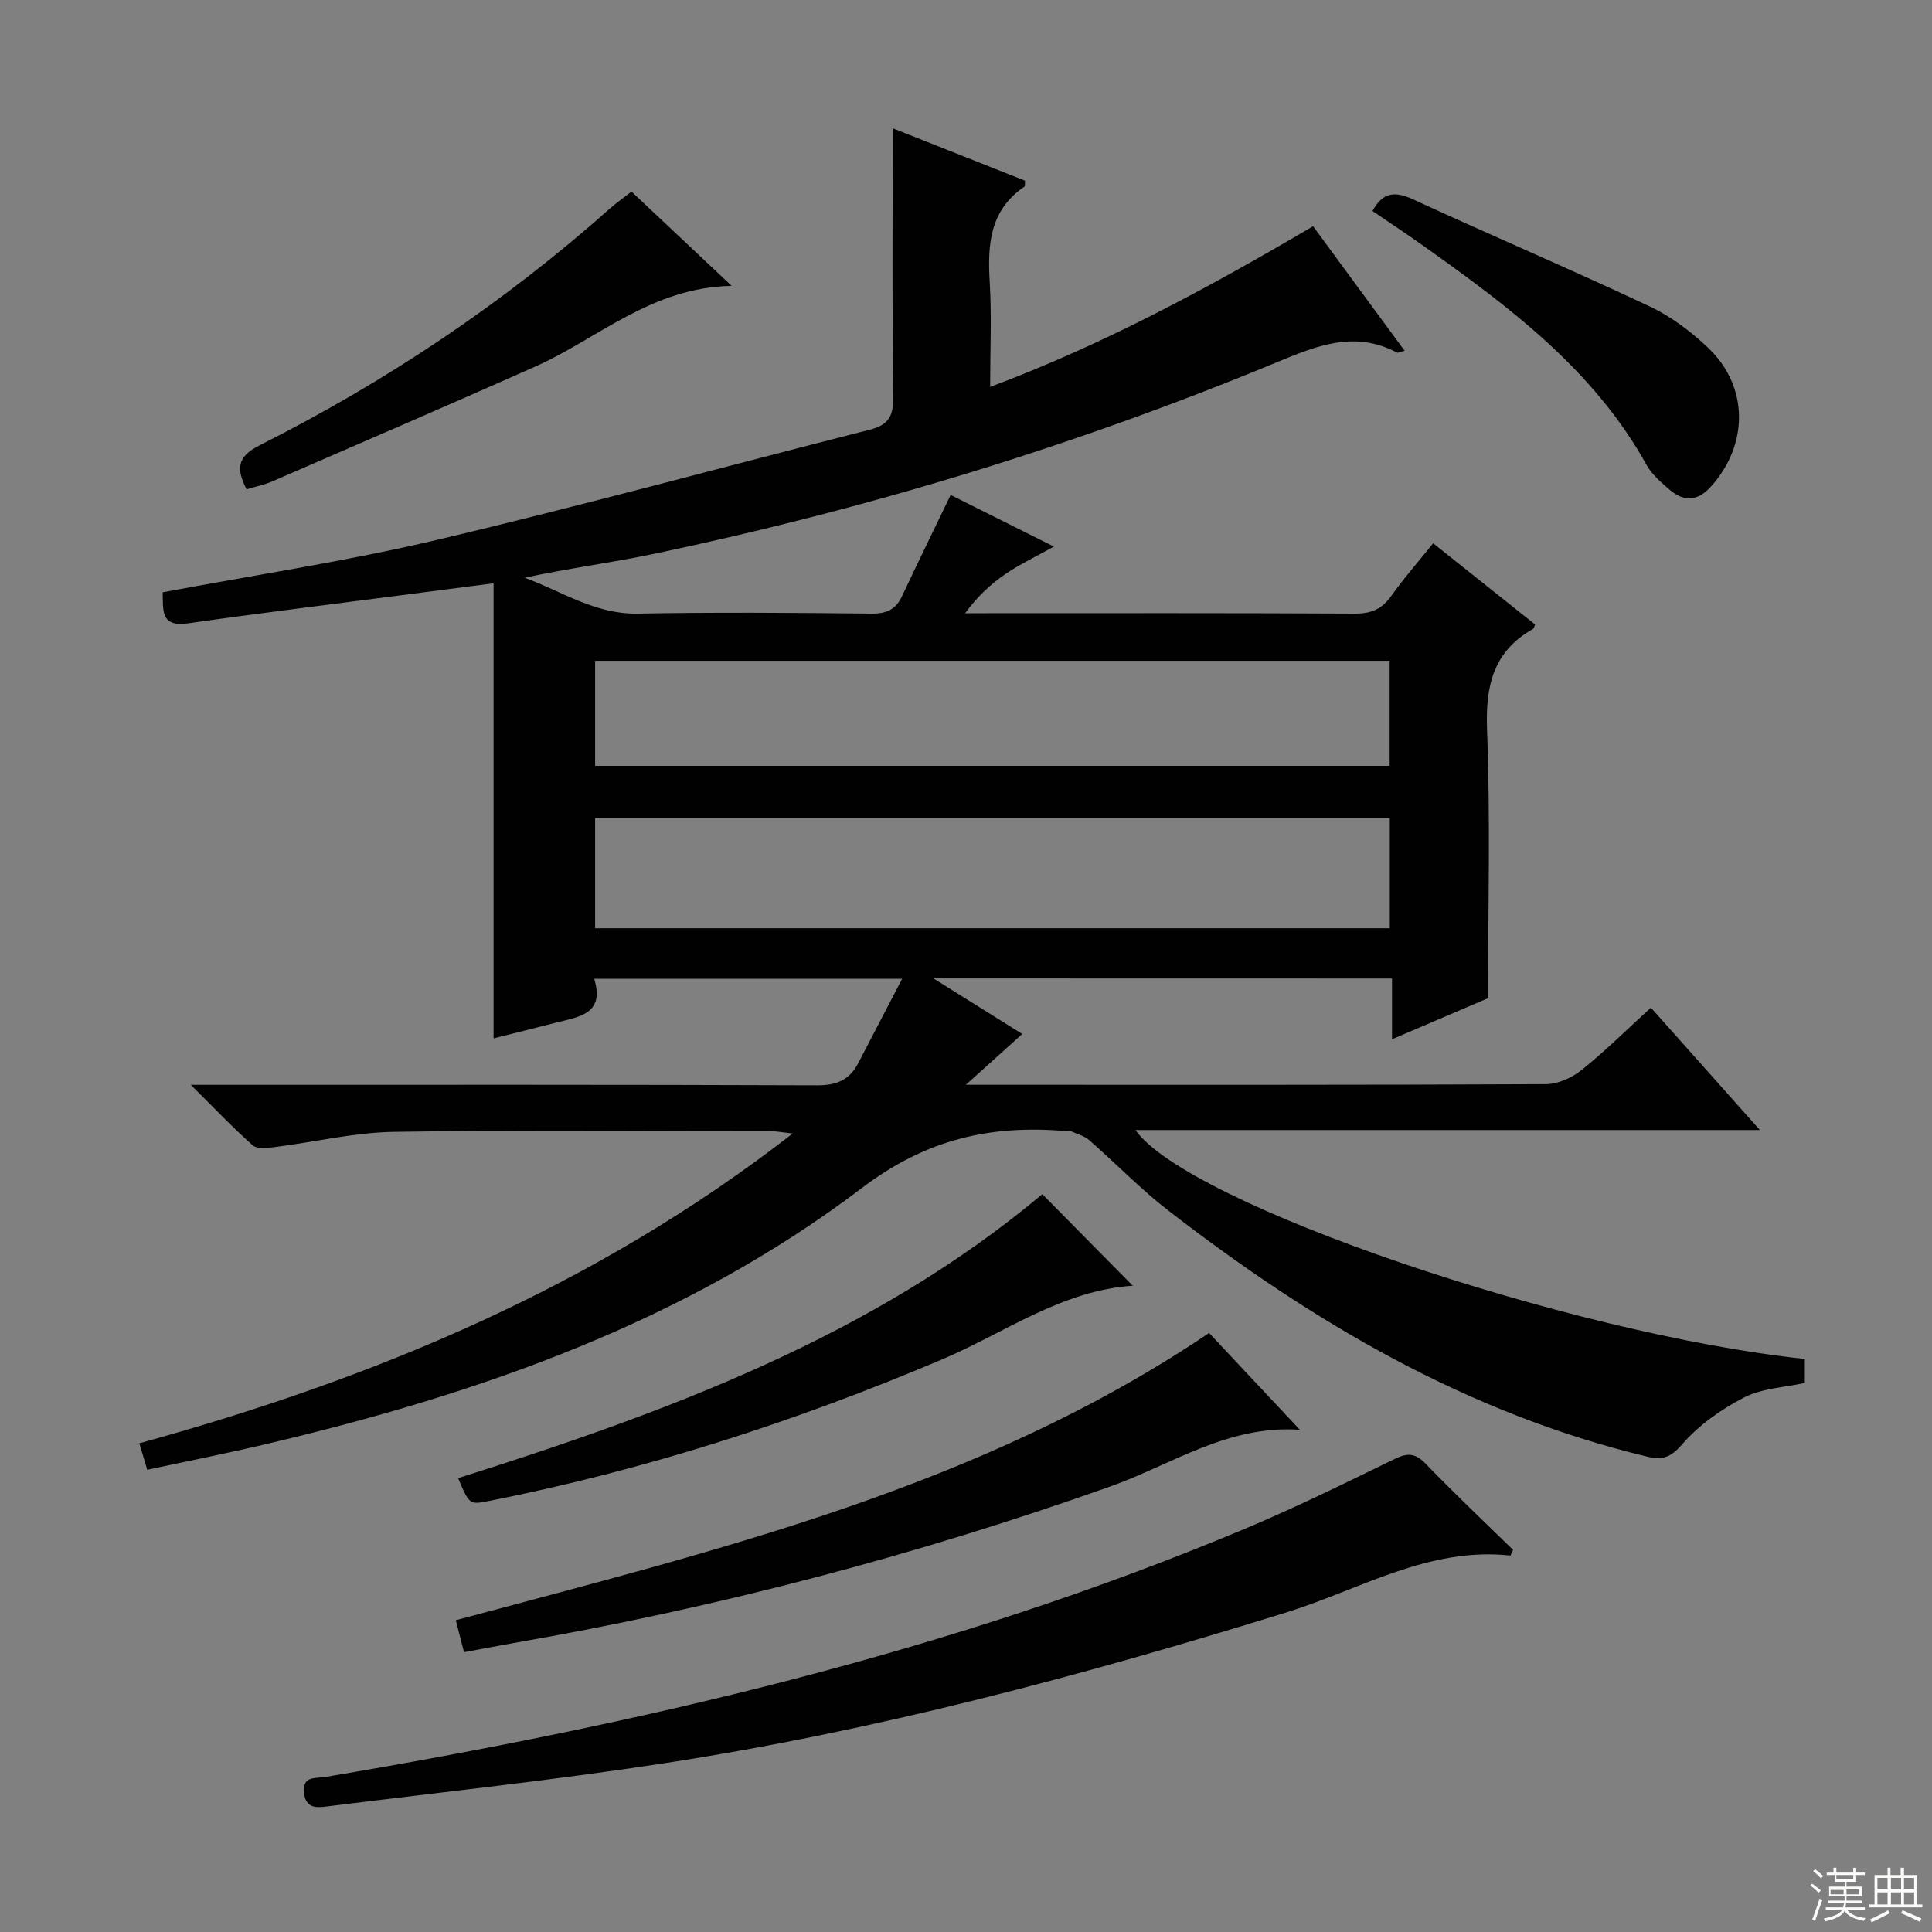
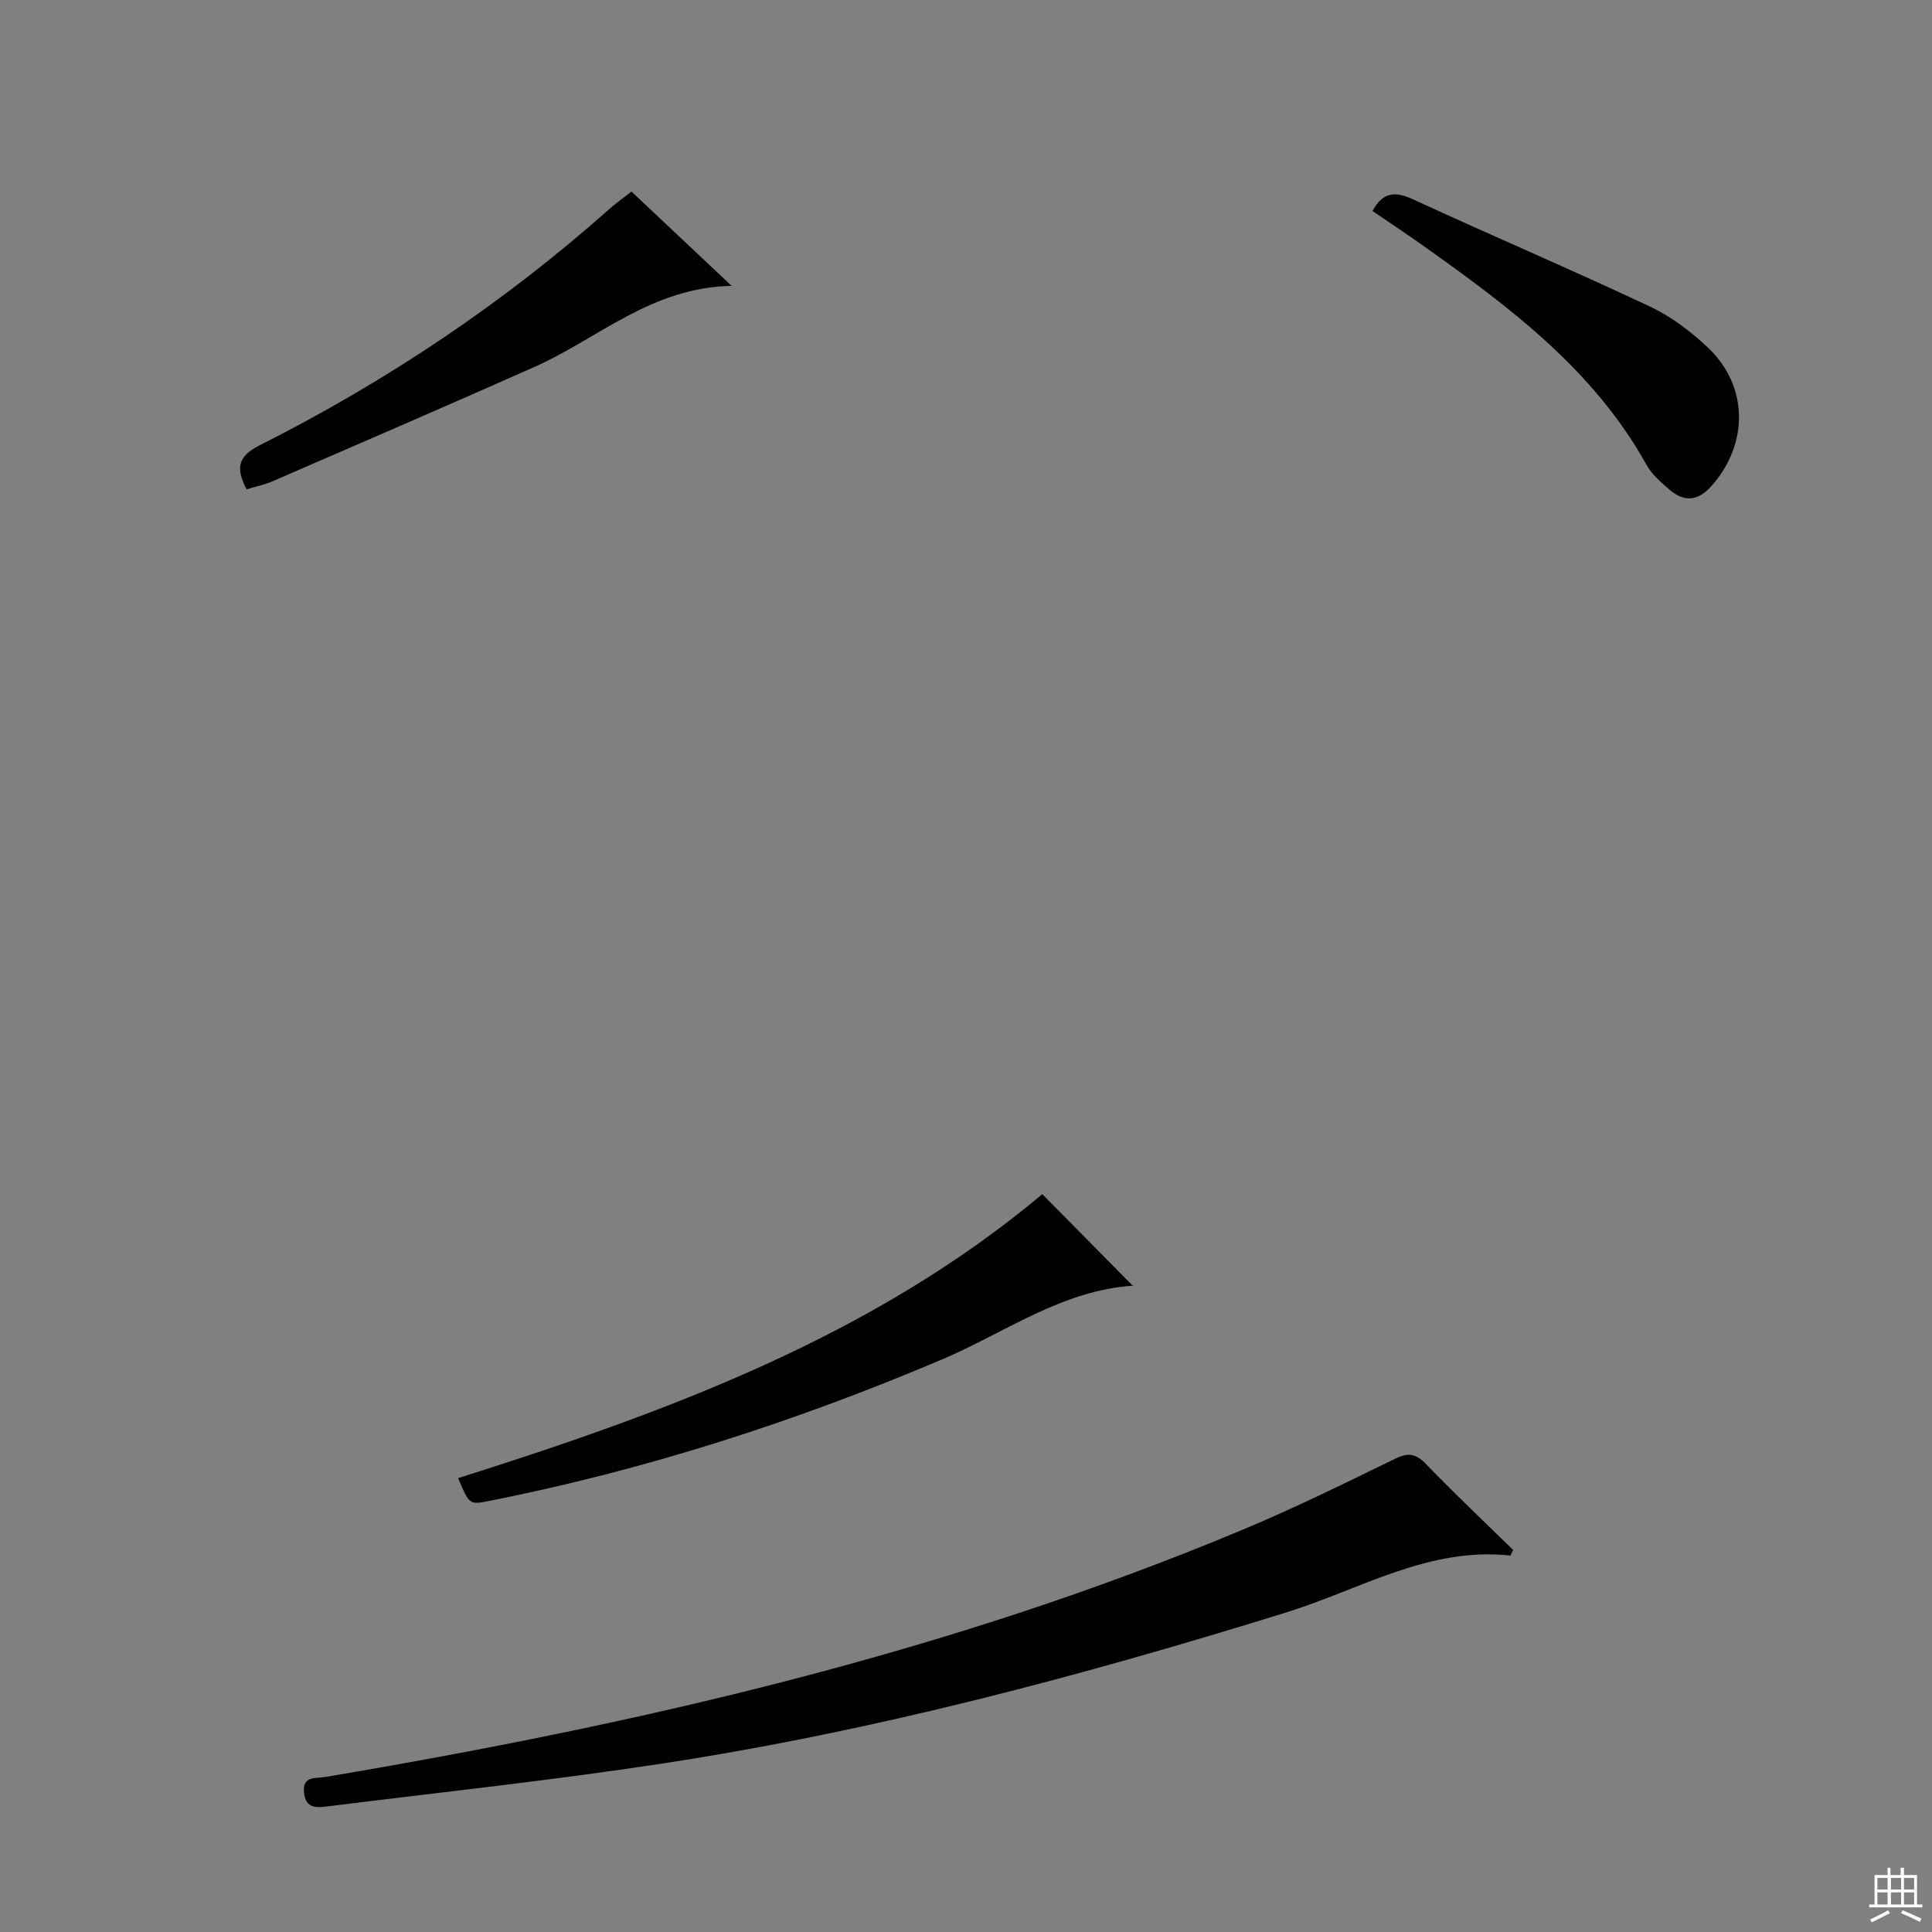
<svg xmlns="http://www.w3.org/2000/svg" enable-background="new 0 0 400 400" viewBox="0 0 400 400">
  <rect x="0" y="0" width="400" height="400" fill="#808080" stroke="none" />
  <g fill="#010102">
-     <path d="m193.26 202.57c6.68 4.18 12.21 7.64 18.39 11.5-3.7 3.33-7.07 6.37-11.68 10.52h6.09c37.99 0 75.99.06 113.98-.13 2.51-.01 5.42-1.32 7.42-2.93 4.9-3.93 9.37-8.38 14.34-12.91 7.45 8.36 14.7 16.5 22.57 25.34-43.57 0-86.27 0-129.29 0 10.81 15.37 89.83 42.23 138.59 47.4v4.96c-4.3.95-8.87 1.11-12.55 3-4.73 2.44-9.39 5.71-12.84 9.7-2.44 2.81-4.12 3.31-7.39 2.53-37.14-8.95-69.17-27.83-99-50.92-5.77-4.46-10.88-9.78-16.39-14.58-1.03-.9-2.52-1.28-3.81-1.85-.28-.12-.66 0-.99-.02-15.54-1.31-28.82 1.58-42.25 11.78-36.57 27.75-79.3 42.67-123.64 53.09-7.89 1.86-15.85 3.43-24.32 5.25-.53-1.78-1.02-3.39-1.64-5.48 48.69-13.42 94.42-32.39 135.27-64.14-2.2-.24-3.4-.48-4.59-.48-26-.02-52-.28-77.99.14-8.24.13-16.44 2.12-24.67 3.15-1.51.19-3.62.45-4.54-.36-4.07-3.59-7.81-7.56-12.83-12.53h7.22c40.83 0 81.66-.06 122.48.1 4.02.02 6.68-1.12 8.48-4.57 2.89-5.55 5.78-11.11 9.1-17.49-21.8 0-42.46 0-63.76 0 2.29 7.39-3.28 7.89-8.04 9.12-4.16 1.08-8.34 2.1-12.79 3.22 0-31.3 0-62.33 0-94.22-7.31.95-13.81 1.78-20.3 2.63-14.33 1.87-28.67 3.62-42.98 5.67-5.84.84-5.08-2.94-5.23-6.43 18.99-3.57 38.05-6.43 56.73-10.84 30.02-7.09 59.8-15.24 89.7-22.83 3.65-.93 4.86-2.64 4.81-6.51-.23-18.31-.1-36.63-.1-55.9 9.55 3.79 18.51 7.34 27.4 10.86-.05.61.05 1.11-.11 1.22-7.19 4.86-7.67 11.99-7.2 19.76.42 6.97.09 13.98.09 21.72 23.64-8.84 45.28-20.58 66.86-33.27 6.33 8.62 12.56 17.09 18.95 25.78-.96.24-1.36.49-1.57.38-8.79-4.66-16.66-1.41-25 2.05-41.65 17.26-84.64 30.32-128.75 39.6-8.86 1.86-17.87 3.02-26.88 4.96 7.73 2.82 14.61 7.59 23.38 7.43 16.16-.29 32.33-.18 48.49 0 3.09.03 4.98-.86 6.26-3.59 3.26-6.91 6.61-13.77 10.08-20.98 6.85 3.43 13.94 6.97 21.38 10.69-3.63 2.03-6.99 3.61-10.03 5.68-3.08 2.1-5.83 4.68-8.36 8.12h4.23c25.5 0 50.99-.06 76.49.08 3.35.02 5.57-.92 7.5-3.64 2.59-3.65 5.56-7.03 8.69-10.92 7.16 5.71 14.14 11.27 21.11 16.82-.18.39-.24.8-.45.92-8.26 4.67-9.85 11.82-9.5 20.9.7 18.46.21 36.97.21 55.54-6.58 2.82-12.96 5.54-19.89 8.51 0-4.4 0-8.3 0-12.58-31.45-.02-62.44-.02-94.94-.02zm-70.05-10.39h164.53c0-7.85 0-15.29 0-22.81-54.97 0-109.67 0-164.53 0zm0-33.62h164.5c0-7.47 0-14.56 0-21.75-54.98 0-109.67 0-164.5 0z" />
    <path d="m312.73 322.06c-16.95-1.85-31.18 7.05-46.4 11.77-42.38 13.15-85.16 24.55-129.05 31.27-22.96 3.51-46.08 5.97-69.13 8.85-2.26.28-4.87.75-5.21-2.81-.34-3.55 2.41-2.89 4.37-3.23 65.1-10.98 129.2-25.71 190.33-51.35 10.57-4.43 20.87-9.51 31.17-14.53 2.7-1.31 4.29-1.13 6.39 1.05 5.87 6.08 12.02 11.9 18.07 17.81-.18.38-.36.77-.54 1.17z" />
-     <path d="m269.12 296.02c-14.91-1.04-26.61 7.25-39.25 11.74-40.28 14.31-81.43 25.1-123.52 32.41-3.25.57-6.49 1.2-10.28 1.9-.52-2.05-1.04-4.05-1.7-6.62 54.04-14.54 108.42-27.4 155.96-59.47 6.15 6.55 12.47 13.3 18.79 20.04z" />
    <path d="m234.62 266.29c.32-.34.21-.12.09-.11-14.79.92-26.6 9.72-39.59 15.24-30.34 12.89-61.5 22.93-93.83 29.33-4.1.81-4.1.81-6.44-4.72 43.36-13.71 85.81-29.34 120.95-58.79 6.35 6.43 12.58 12.73 18.82 19.05z" />
    <path d="m130.74 39.66c6.78 6.38 13.45 12.67 20.74 19.53-16.64.29-27.7 10.96-40.82 16.78-18.04 8.01-36.16 15.84-54.27 23.69-1.63.71-3.42 1.06-5.34 1.65-2.12-4.19-2.06-6.72 2.66-9.09 26.24-13.22 50.51-29.44 72.5-48.99 1.35-1.2 2.84-2.24 4.53-3.57z" />
    <path d="m284.16 43.69c2.11-3.93 4.65-4.14 8.37-2.43 16.28 7.51 32.78 14.54 49 22.17 4.43 2.08 8.57 5.21 12.14 8.6 8.39 7.98 8.38 19.98.62 28.65-2.81 3.14-5.65 3.27-8.66.68-1.75-1.51-3.63-3.12-4.72-5.09-10.94-19.71-28.41-32.73-46.24-45.39-3.37-2.41-6.84-4.69-10.51-7.19z" />
  </g>
-   <path d="m374.8 390.4.4-.4c.7.5 1.3 1 1.8 1.4l-.5.5c-.5-.6-1.1-1.1-1.7-1.5zm1 7.3-.6-.3c.5-1.4 1.1-2.8 1.5-4.3.2.1.4.2.6.3-.5 1.3-1 2.8-1.5 4.3zm-.4-10.3.4-.4c.4.3 1 .8 1.7 1.4l-.5.5c-.4-.5-1-1-1.6-1.5zm2.5.3h1.7v-1h.6v1h3.5v-1h.6v1h1.8v.5h-1.8v1.4h-2v1h3.2v2h-3.2v.9h3.3v.5h-3.4c0 .3-.1.6-.1.9h4v.5h-3.7c.7.9 1.9 1.5 3.8 1.7-.1.2-.2.4-.3.6-2.1-.4-3.5-1.1-4-2.1-.4 1-1.8 1.7-4 2.2-.1-.2-.2-.4-.3-.6 2.1-.4 3.4-1 3.8-1.8h-3.4v-.5h3.6c.1-.3.1-.6.2-.9h-3.3v-.5h3.4c0-.3 0-.6 0-.9h-3.2v-2h3.3v-1h-2.1v-1.4h-1.7v-.5zm1.1 3.5v1h2.7c0-.3 0-.4 0-.4 0-.1 0-.2 0-.2 0-.1 0-.2 0-.3h-2.7zm1.2-3v.9h3.5v-.9zm4.7 3h-2.6v.6.4h2.6z" fill="#fbfcfa" />
  <path d="m393.6 386.7h.6v1.5h2.7v6.1h1.1v.6h-11v-.6h1.1v-6.1h2.7v-1.5h.6v1.5h2.1v-1.5zm-2.7 8.8.4.6c-1.2.6-2.5 1.3-3.8 1.9-.1-.2-.2-.4-.3-.6 1.2-.6 2.5-1.2 3.7-1.9zm-2.2-6.7v2.4h2.1v-2.4zm0 3v2.5h2.1v-2.5zm2.8-3v2.4h2.1v-2.4zm0 3v2.5h2.1v-2.5zm6 6.1c-1.4-.7-2.7-1.3-3.9-1.8l.3-.6c1.5.6 2.7 1.2 3.9 1.7zm-1.2-9.1h-2.1v2.4h2.1zm-2.1 3v2.5h2.1v-2.5z" fill="#fbfcfa" />
</svg>